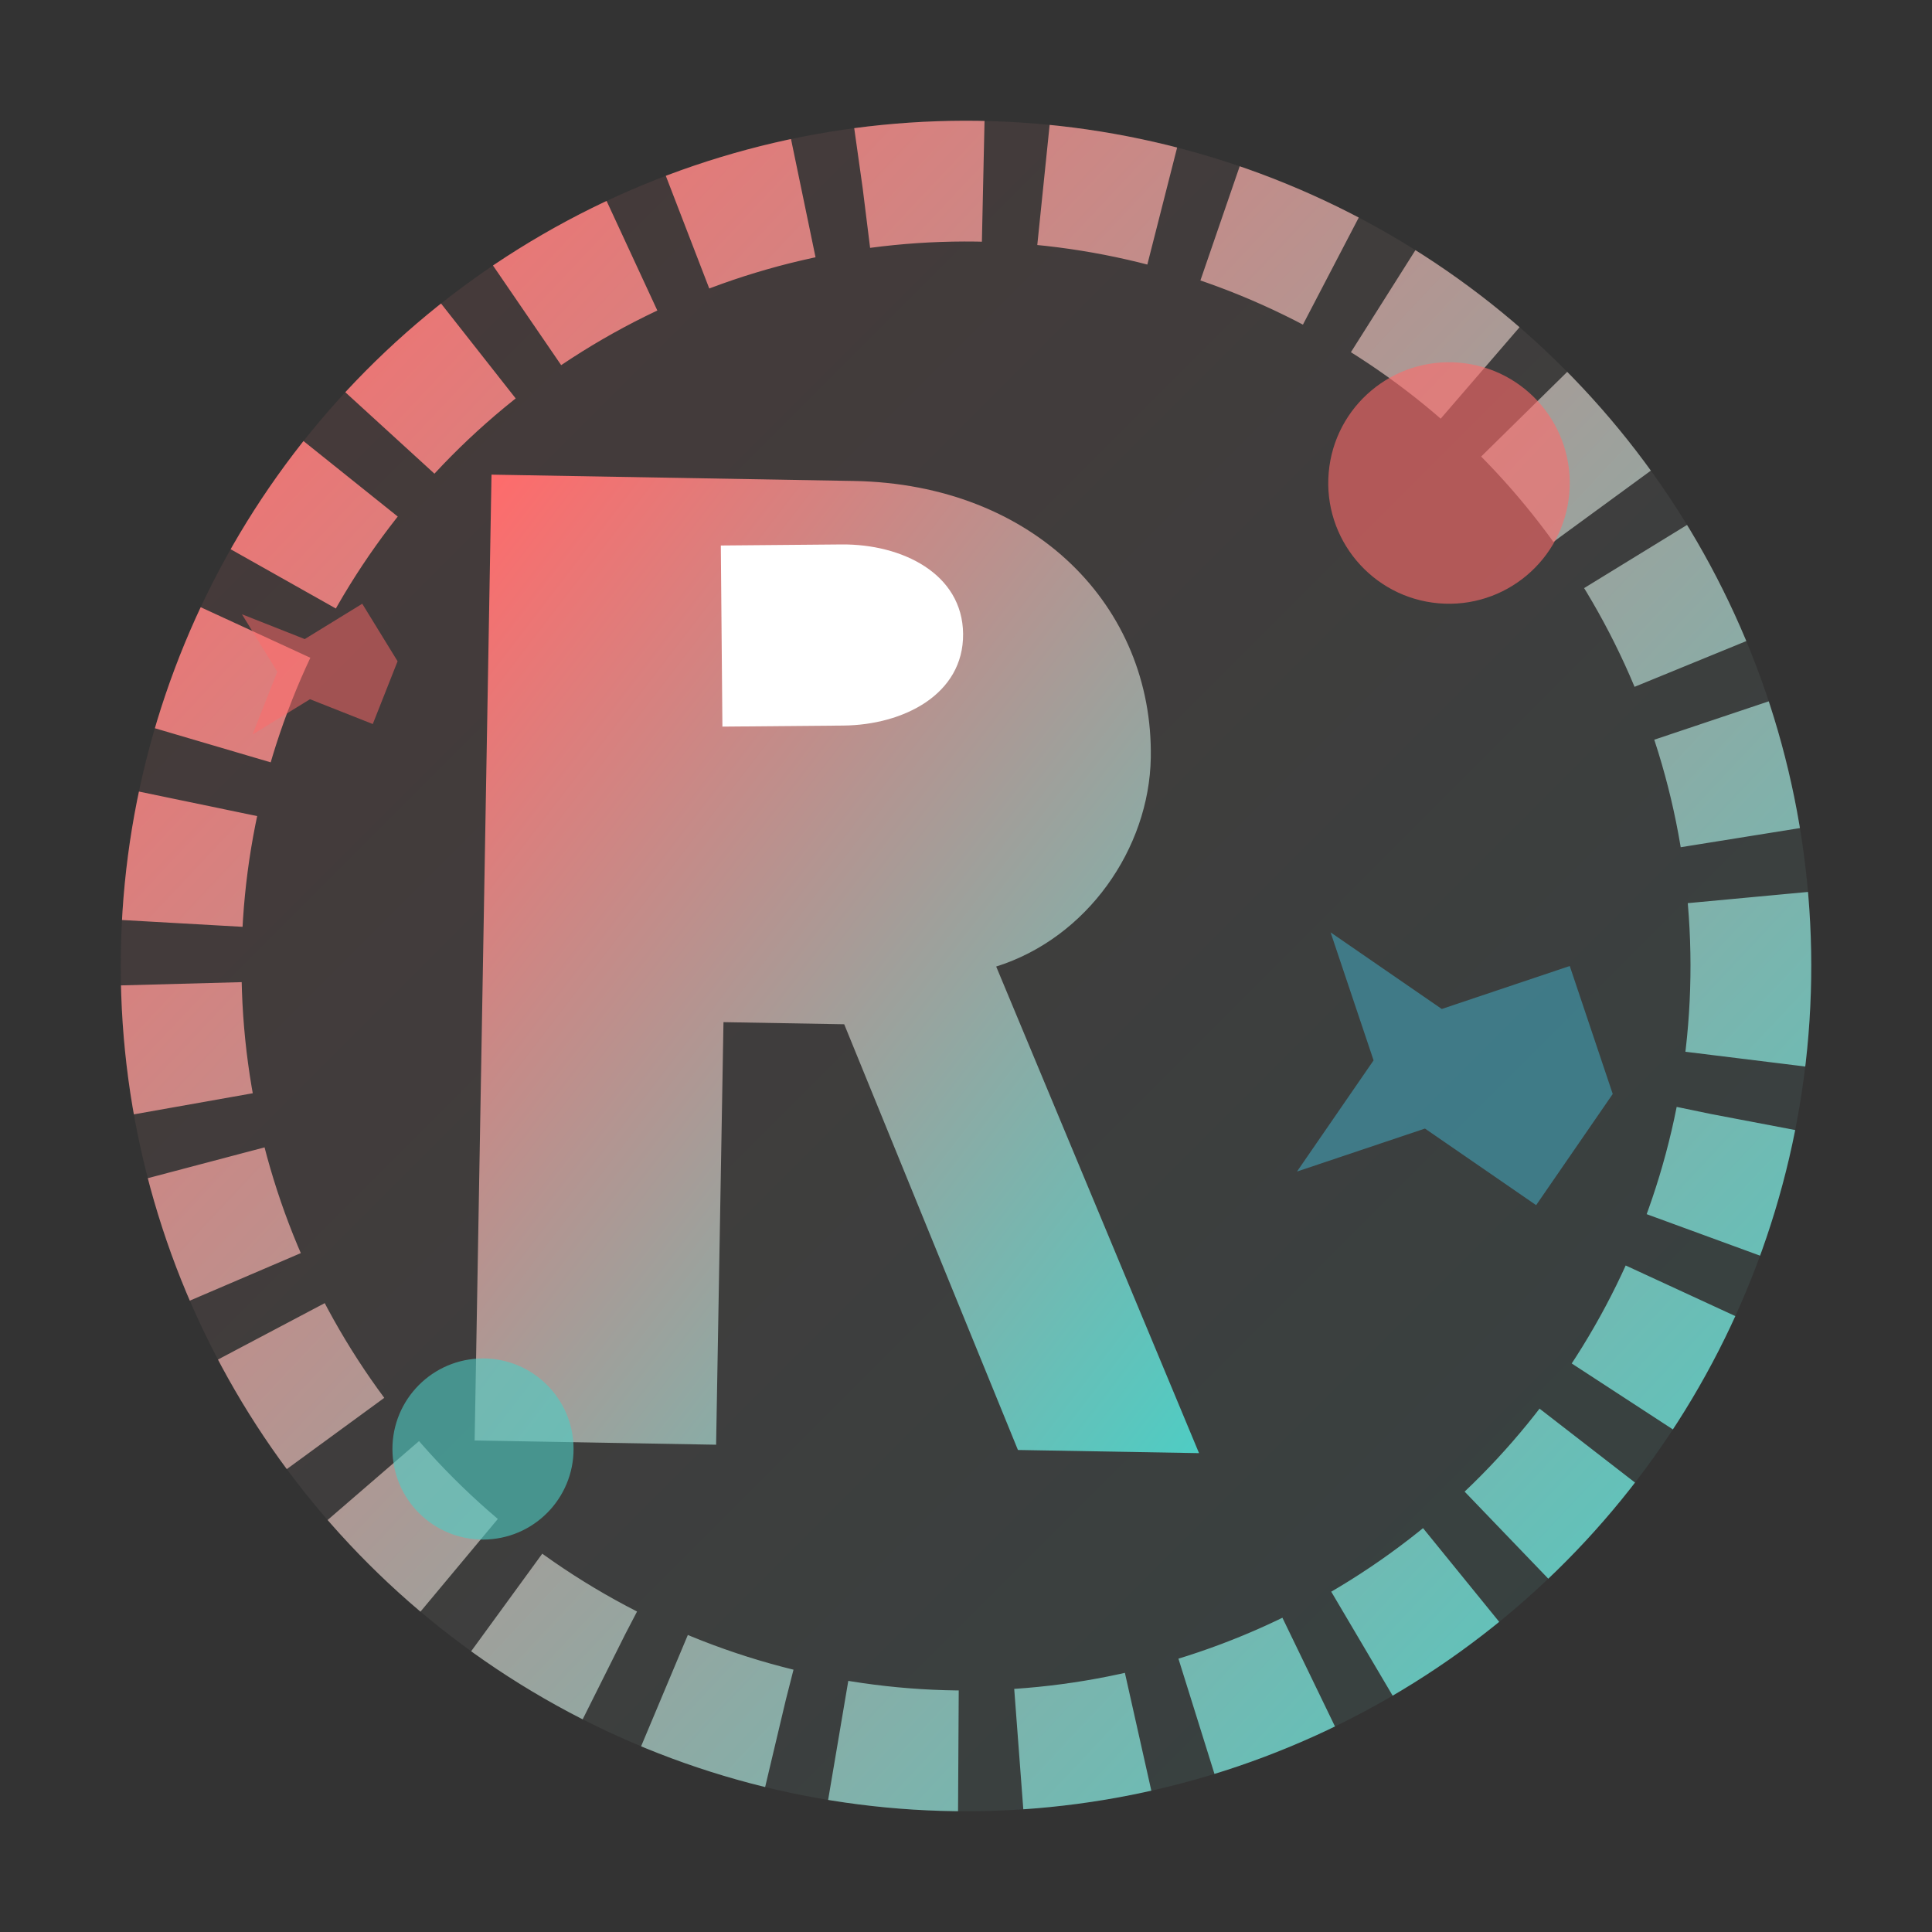
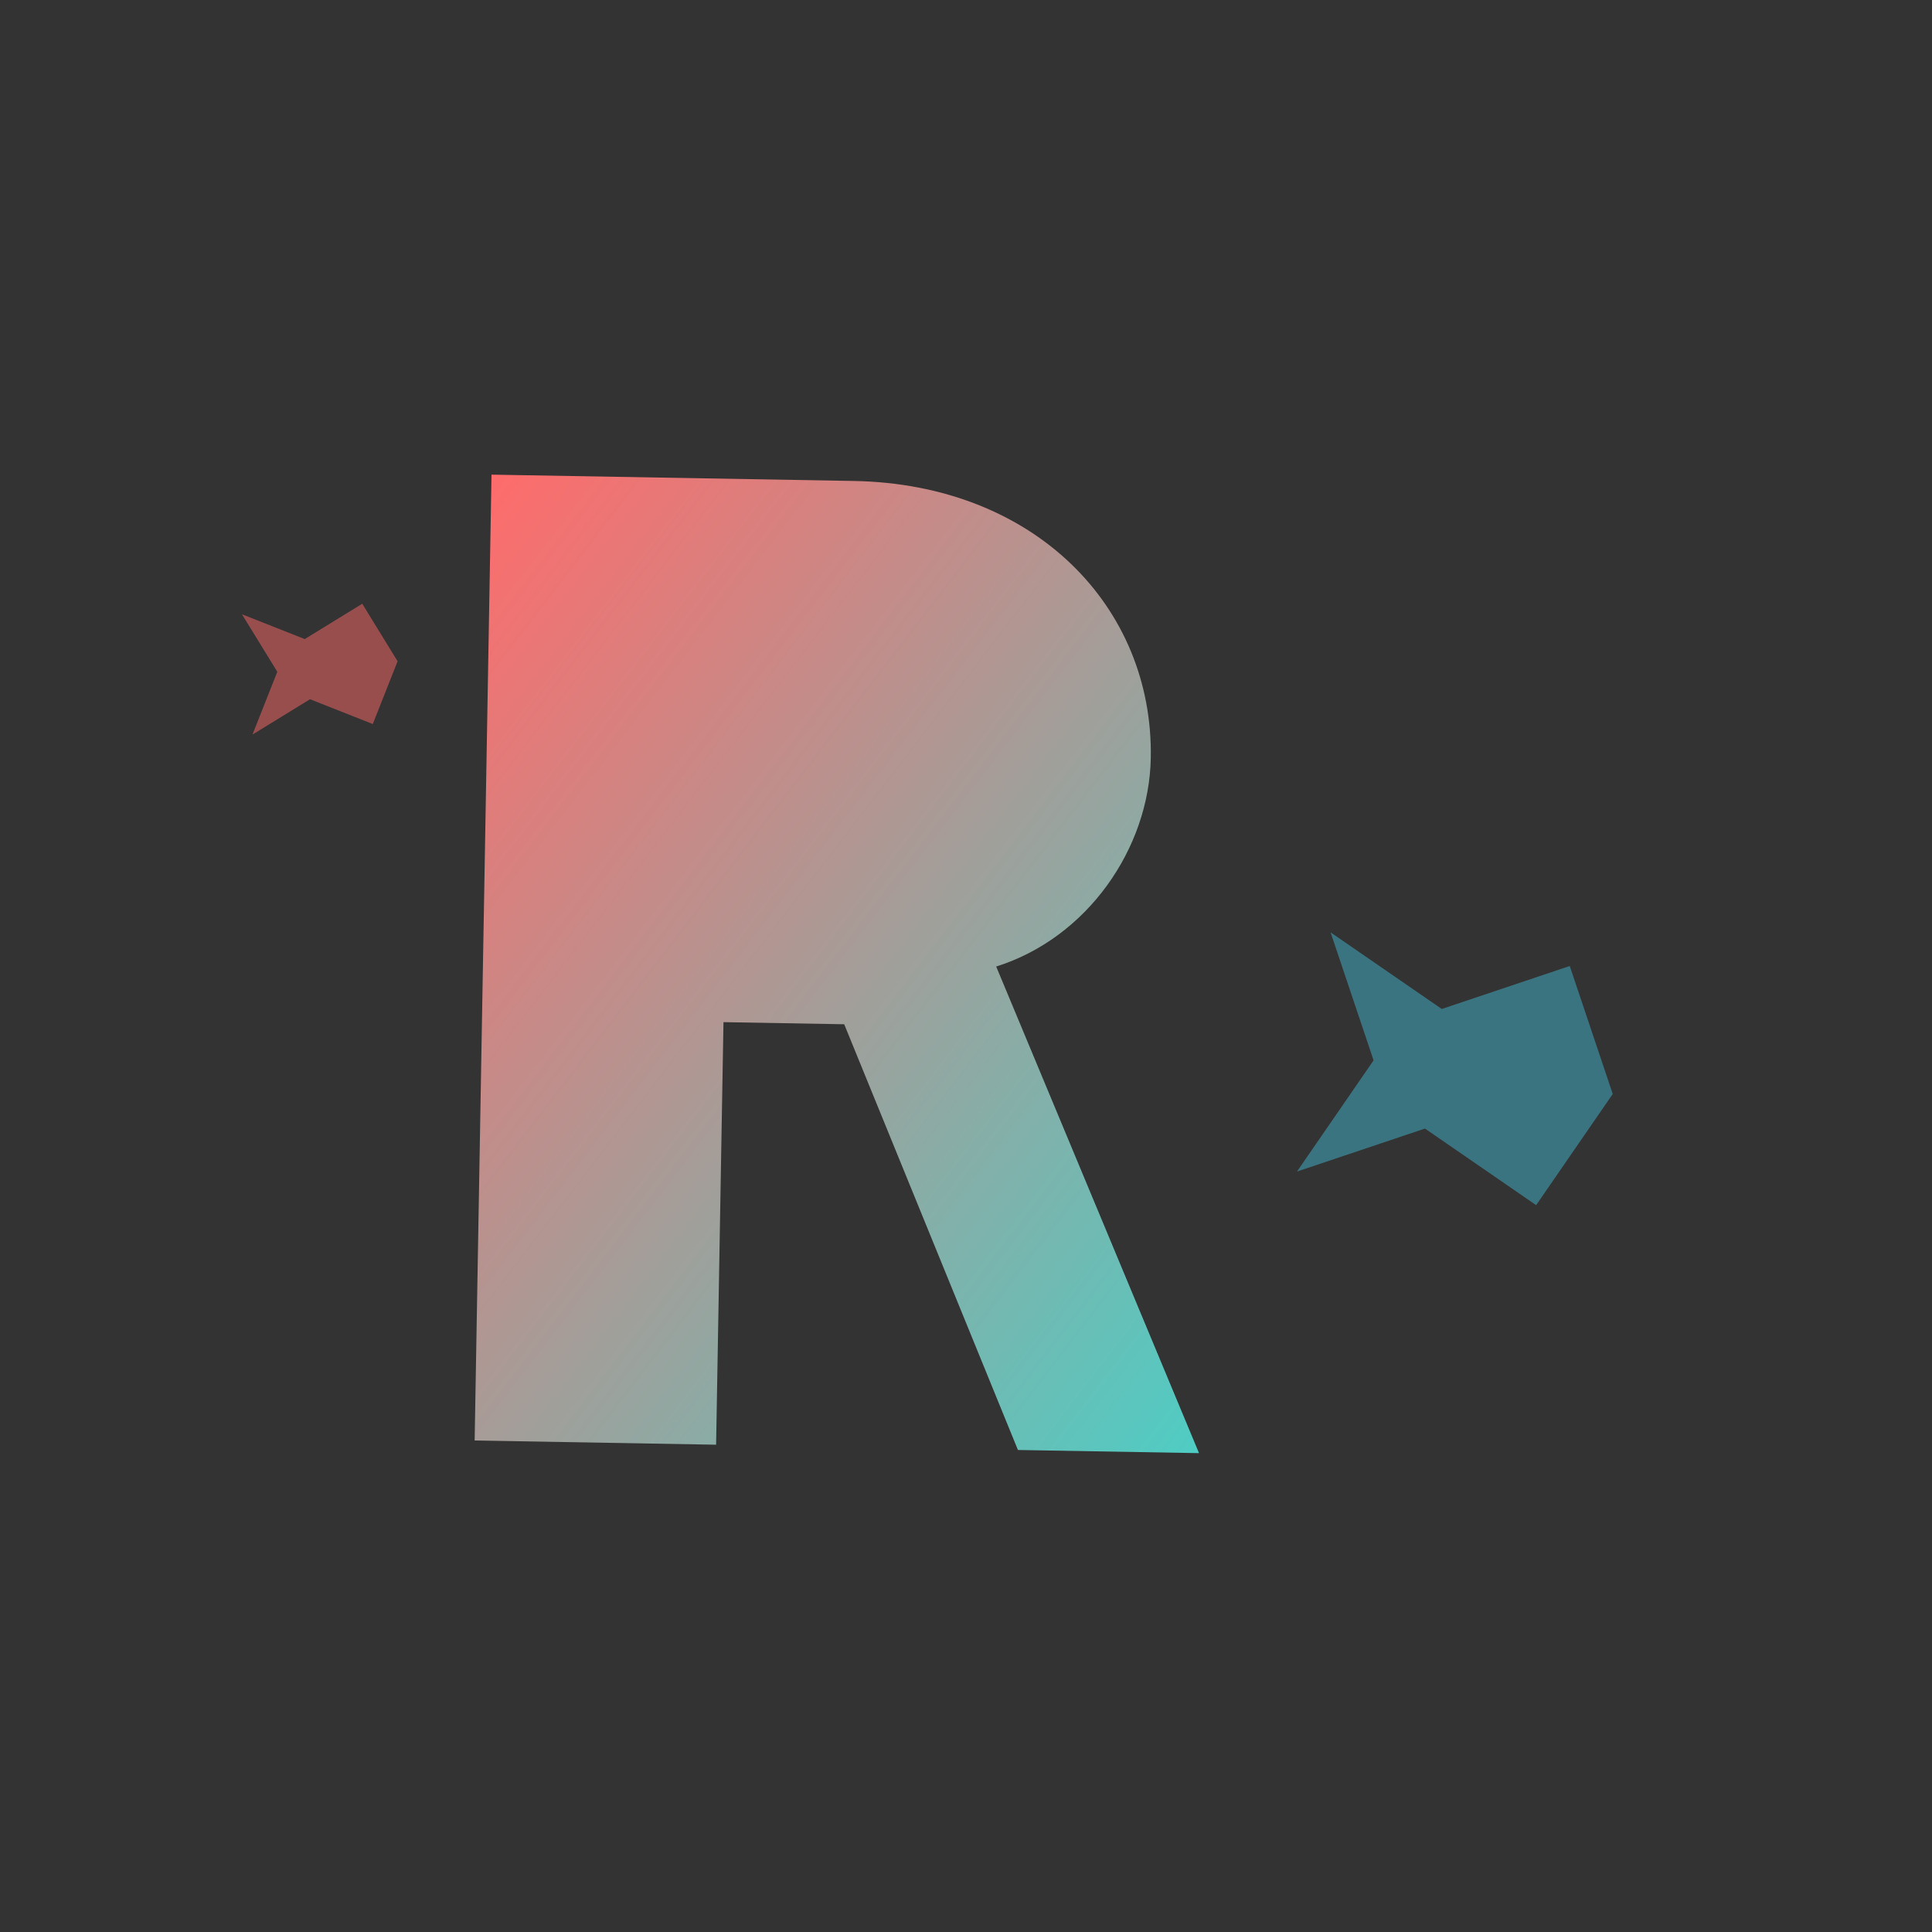
<svg xmlns="http://www.w3.org/2000/svg" width="32" height="32" viewBox="0 0 32 32" fill="none">
  <rect x="0" y="0" width="32" height="32" fill="#333333" stroke="none" />
  <defs>
    <linearGradient id="gradient" x1="0%" y1="0%" x2="100%" y2="100%">
      <stop offset="0%" style="stop-color:#FF6B6B;stop-opacity:1" />
      <stop offset="100%" style="stop-color:#4ECDC4;stop-opacity:1" />
    </linearGradient>
  </defs>
-   <circle cx="16" cy="16" r="14" fill="url(#gradient)" opacity="0.1" />
-   <circle cx="16" cy="16" r="13" fill="none" stroke="url(#gradient)" stroke-width="2" stroke-dasharray="2,1" transform="rotate(-2 16 16)" />
  <path d="M8 24V8h6c3 0 5 2 5 4.5c0 1.5-1 3-2.5 3.5L20 24h-3l-3-7h-2v7H8z" fill="url(#gradient)" transform="rotate(1 16 16)" />
-   <path d="M12 12h2c1 0 2-0.5 2-1.5S15 9 14 9h-2v3z" fill="white" transform="rotate(-0.5 16 16)" />
-   <circle cx="24" cy="8" r="2" fill="#FF6B6B" opacity="0.6" transform="rotate(5 24 8)" />
-   <circle cx="8" cy="24" r="1.5" fill="#4ECDC4" opacity="0.6" transform="rotate(-3 8 24)" />
  <path d="M26 16l1 2-1 2-2-1-2 1 1-2-1-2 2 1 2-1z" fill="#45B7D1" opacity="0.5" transform="rotate(8 26 16)" />
  <path d="M6 10l0.5 1-0.5 1-1-0.5-1 0.5 0.5-1-0.5-1 1 0.5 1-0.5z" fill="#FF6B6B" opacity="0.5" transform="rotate(-5 6 10)" />
</svg>